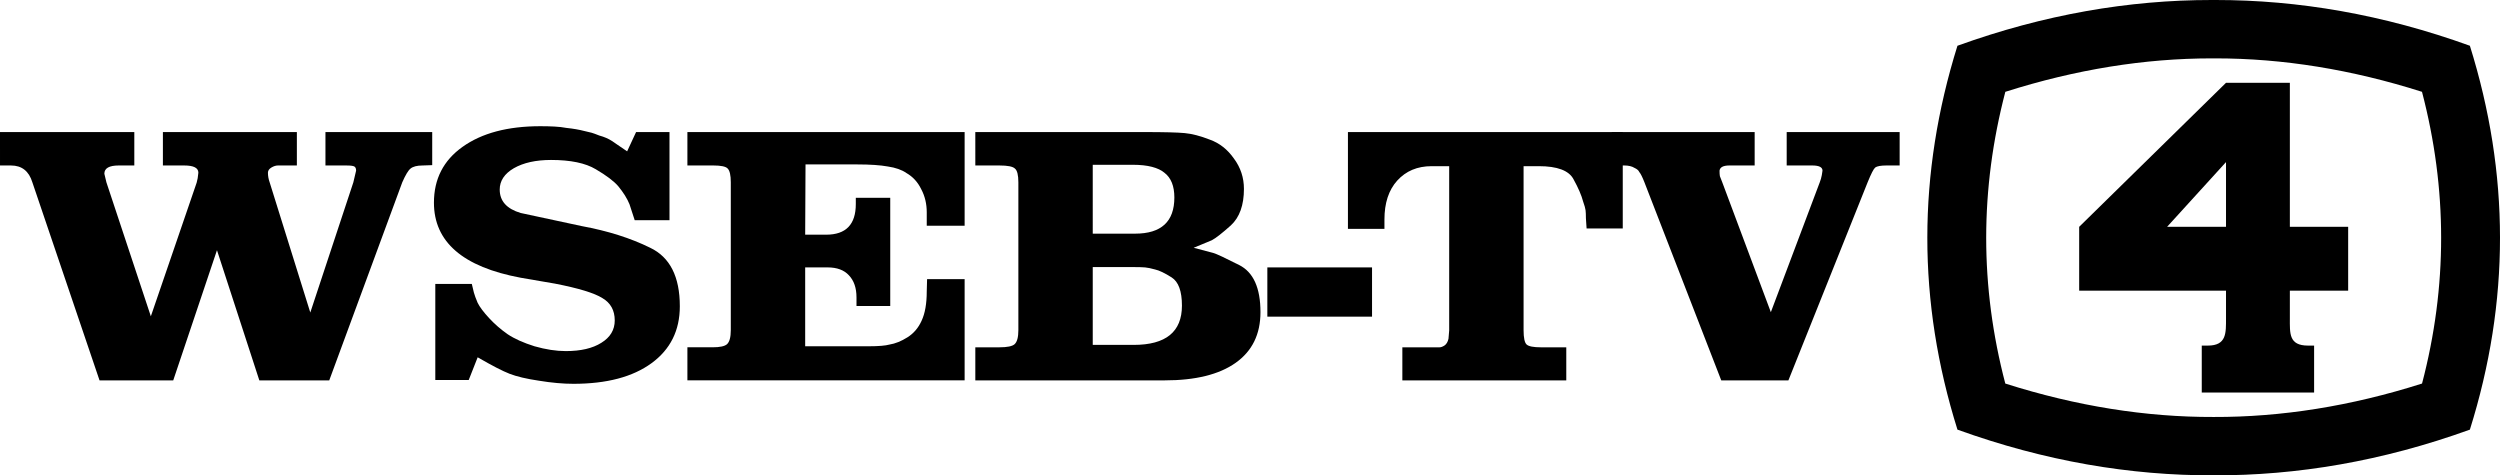
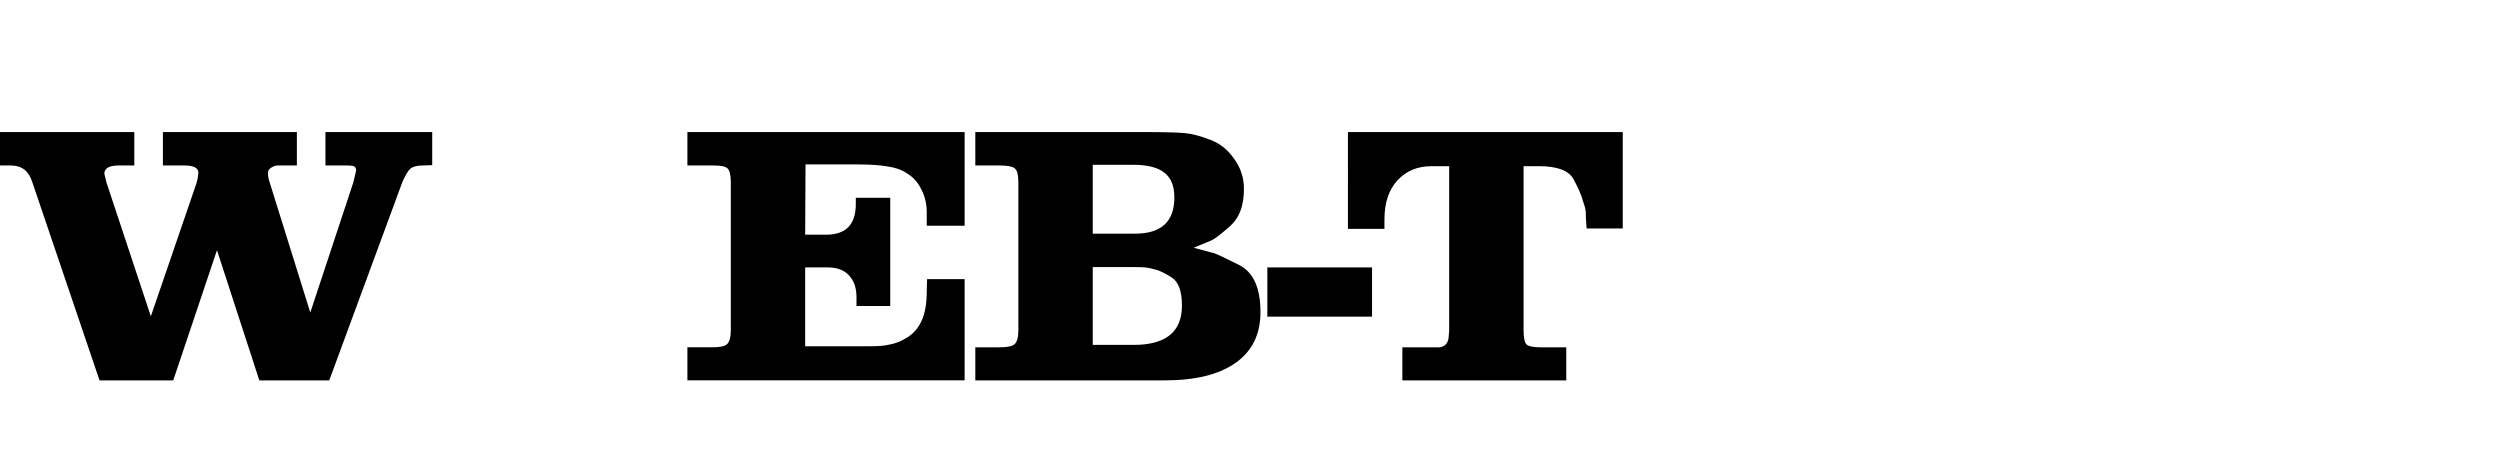
<svg xmlns="http://www.w3.org/2000/svg" xmlns:ns1="http://sodipodi.sourceforge.net/DTD/sodipodi-0.dtd" xmlns:ns2="http://www.inkscape.org/namespaces/inkscape" width="663.85mm" height="126.222mm" viewBox="0 0 663.85 126.222" version="1.1" id="svg3661" ns1:docname="WSEB_1962.svg" ns2:version="1.2 (dc2aedaf03, 2022-05-15)">
  <ns1:namedview id="namedview3663" pagecolor="#ffffff" bordercolor="#000000" borderopacity="0.25" ns2:showpageshadow="2" ns2:pageopacity="0.0" ns2:pagecheckerboard="0" ns2:deskcolor="#d1d1d1" ns2:document-units="mm" showgrid="false" ns2:zoom="0.20693141" ns2:cx="1618.8939" ns2:cy="637.89254" ns2:window-width="1600" ns2:window-height="837" ns2:window-x="-8" ns2:window-y="-8" ns2:window-maximized="1" ns2:current-layer="layer1" />
  <defs id="defs3658">
    <ns2:path-effect effect="offset" id="path-effect4155" is_visible="true" lpeversion="1.2" linejoin_type="miter" unit="mm" offset="5.3" miter_limit="4" attempt_force_join="false" update_on_knot_move="true" />
    <ns2:path-effect effect="offset" id="path-effect4044" is_visible="true" lpeversion="1.2" linejoin_type="miter" unit="mm" offset="4.8" miter_limit="4" attempt_force_join="false" update_on_knot_move="true" />
    <ns2:path-effect effect="offset" id="path-effect3847" is_visible="true" lpeversion="1.2" linejoin_type="miter" unit="mm" offset="-15.5" miter_limit="4" attempt_force_join="false" update_on_knot_move="true" />
  </defs>
  <g ns2:label="Layer 1" ns2:groupmode="layer" id="layer1" transform="translate(491.303,-89.111)">
-     <path id="path3849" style="fill:#000000;stroke-width:0.291" d="m 95.986,89.111 c -21.969,6.78e-4 -44.442,3.821 -67.507,12.149 -10.643,34.065 -10.687,67.867 0,101.935 23.25,8.395 45.897,12.198 68.035,12.137 22.138,0.061 44.784,-3.741 68.035,-12.137 10.687,-34.069 10.643,-67.871 0,-101.935 -23.065,-8.328 -45.538,-12.148 -67.507,-12.149 -0.176,0 -0.352,0.003 -0.528,0.003 -0.176,-4.84e-4 -0.352,-0.003 -0.528,-0.003 z m 0,15.5 c 0.076,0 0.222,0.003 0.484,0.004 h 0.043 0.043 c 0.262,-7.2e-4 0.409,-0.004 0.484,-0.004 1.11,3e-5 2.223,0.012 3.337,0.035 1.114,0.023 2.231,0.057 3.349,0.103 1.118,0.046 2.238,0.103 3.36,0.172 1.122,0.069 2.246,0.149 3.372,0.24 1.126,0.092 2.254,0.195 3.384,0.31 1.13,0.115 2.261,0.241 3.395,0.379 1.134,0.138 2.269,0.287 3.407,0.449 1.138,0.161 2.277,0.334 3.418,0.518 1.142,0.184 2.285,0.38 3.43,0.588 1.145,0.208 2.293,0.427 3.442,0.658 1.149,0.231 2.301,0.474 3.454,0.729 1.153,0.255 2.309,0.52 3.466,0.798 1.157,0.278 2.316,0.568 3.477,0.869 1.161,0.302 2.324,0.615 3.489,0.941 1.165,0.325 2.333,0.662 3.502,1.011 1.169,0.349 2.339,0.71 3.512,1.083 0.211,0.808 0.416,1.615 0.614,2.423 0.198,0.808 0.39,1.615 0.575,2.423 0.185,0.808 0.363,1.615 0.535,2.423 0.172,0.807 0.337,1.615 0.496,2.423 0.159,0.807 0.31,1.615 0.456,2.422 0.145,0.807 0.284,1.614 0.417,2.422 0.132,0.807 0.258,1.614 0.377,2.422 0.119,0.807 0.232,1.614 0.337,2.421 0.106,0.807 0.205,1.614 0.298,2.421 0.093,0.807 0.179,1.614 0.258,2.421 0.08,0.807 0.152,1.614 0.219,2.421 0.066,0.807 0.126,1.614 0.179,2.421 0.053,0.807 0.1,1.613 0.14,2.42 0.04,0.807 0.073,1.613 0.1,2.42 0.027,0.807 0.047,1.613 0.06,2.42 0.013,0.807 0.02,1.613 0.021,2.419 2.5e-4,0.807 -0.006,1.613 -0.019,2.42 -0.013,0.807 -0.033,1.613 -0.059,2.419 -0.026,0.807 -0.059,1.613 -0.098,2.419 -0.039,0.807 -0.085,1.613 -0.138,2.42 -0.053,0.807 -0.112,1.613 -0.178,2.419 -0.066,0.807 -0.138,1.613 -0.218,2.42 -0.079,0.807 -0.165,1.613 -0.257,2.419 -0.092,0.807 -0.191,1.613 -0.297,2.42 -0.106,0.807 -0.218,1.613 -0.337,2.42 -0.119,0.807 -0.244,1.613 -0.376,2.42 -0.132,0.807 -0.271,1.614 -0.416,2.421 -0.145,0.807 -0.298,1.614 -0.456,2.421 -0.159,0.807 -0.324,1.614 -0.496,2.421 -0.172,0.807 -0.35,1.614 -0.535,2.421 -0.185,0.807 -0.377,1.614 -0.575,2.422 -0.198,0.807 -0.403,1.614 -0.615,2.422 -1.184,0.376 -2.365,0.74 -3.545,1.091 -1.18,0.352 -2.357,0.691 -3.533,1.019 -1.176,0.328 -2.349,0.643 -3.521,0.947 -1.172,0.304 -2.341,0.595 -3.509,0.874 -1.168,0.28 -2.333,0.547 -3.496,0.803 -1.164,0.256 -2.325,0.5 -3.485,0.731 -1.16,0.232 -2.317,0.451 -3.473,0.659 -1.156,0.208 -2.31,0.404 -3.461,0.588 -1.152,0.184 -2.302,0.356 -3.449,0.517 -1.148,0.161 -2.294,0.31 -3.438,0.446 -1.144,0.137 -2.286,0.262 -3.426,0.376 -1.14,0.113 -2.278,0.215 -3.414,0.305 -1.136,0.09 -2.27,0.168 -3.402,0.235 -1.132,0.067 -2.262,0.122 -3.39,0.165 -1.128,0.043 -2.255,0.075 -3.379,0.095 -1.124,0.02 -2.247,0.029 -3.367,0.026 h -0.043 -0.043 c -1.121,0.003 -2.243,-0.006 -3.368,-0.026 -1.124,-0.02 -2.25,-0.052 -3.379,-0.095 -1.128,-0.043 -2.259,-0.098 -3.391,-0.165 -1.132,-0.067 -2.266,-0.145 -3.402,-0.235 -1.136,-0.09 -2.274,-0.191 -3.414,-0.305 -1.14,-0.113 -2.282,-0.239 -3.426,-0.376 -1.144,-0.137 -2.29,-0.286 -3.438,-0.446 -1.148,-0.161 -2.298,-0.333 -3.449,-0.517 -1.152,-0.184 -2.305,-0.38 -3.461,-0.588 -1.156,-0.208 -2.314,-0.428 -3.473,-0.659 -1.16,-0.232 -2.321,-0.476 -3.485,-0.731 -1.164,-0.256 -2.329,-0.523 -3.497,-0.803 -1.168,-0.28 -2.337,-0.571 -3.509,-0.874 -1.172,-0.304 -2.345,-0.619 -3.521,-0.947 -1.176,-0.328 -2.353,-0.667 -3.533,-1.019 -1.18,-0.352 -2.361,-0.715 -3.544,-1.091 -0.212,-0.807 -0.417,-1.614 -0.615,-2.422 -0.198,-0.807 -0.391,-1.615 -0.576,-2.422 -0.185,-0.807 -0.364,-1.614 -0.535,-2.421 -0.172,-0.807 -0.337,-1.614 -0.496,-2.421 -0.159,-0.807 -0.31,-1.614 -0.456,-2.421 -0.145,-0.807 -0.284,-1.614 -0.416,-2.421 -0.132,-0.807 -0.258,-1.613 -0.377,-2.42 -0.119,-0.807 -0.231,-1.613 -0.336,-2.42 -0.106,-0.807 -0.205,-1.613 -0.297,-2.42 -0.092,-0.807 -0.178,-1.613 -0.257,-2.419 -0.079,-0.807 -0.152,-1.613 -0.218,-2.42 -0.066,-0.807 -0.125,-1.613 -0.178,-2.419 -0.053,-0.807 -0.099,-1.613 -0.138,-2.42 -0.039,-0.807 -0.073,-1.613 -0.099,-2.419 -0.026,-0.807 -0.046,-1.613 -0.059,-2.419 -0.013,-0.807 -0.019,-1.613 -0.019,-2.42 2.48e-4,-0.807 0.007,-1.613 0.021,-2.419 0.013,-0.807 0.034,-1.613 0.06,-2.42 0.027,-0.807 0.06,-1.613 0.1,-2.42 0.04,-0.807 0.086,-1.613 0.14,-2.42 0.053,-0.807 0.113,-1.614 0.179,-2.421 0.066,-0.807 0.139,-1.614 0.219,-2.421 0.079,-0.807 0.166,-1.614 0.258,-2.421 0.093,-0.807 0.192,-1.614 0.298,-2.421 0.106,-0.807 0.218,-1.614 0.337,-2.421 0.119,-0.807 0.245,-1.614 0.377,-2.422 0.132,-0.807 0.271,-1.614 0.417,-2.422 0.145,-0.807 0.297,-1.615 0.456,-2.422 0.159,-0.807 0.324,-1.615 0.496,-2.423 0.172,-0.807 0.35,-1.615 0.535,-2.423 0.185,-0.808 0.376,-1.615 0.574,-2.423 0.198,-0.808 0.403,-1.615 0.614,-2.423 1.173,-0.373 2.344,-0.734 3.513,-1.083 1.169,-0.349 2.336,-0.686 3.501,-1.011 1.165,-0.325 2.328,-0.639 3.489,-0.941 1.161,-0.302 2.321,-0.591 3.478,-0.869 1.157,-0.278 2.312,-0.544 3.465,-0.798 1.153,-0.255 2.305,-0.498 3.454,-0.729 1.149,-0.231 2.297,-0.45 3.442,-0.658 1.145,-0.208 2.289,-0.404 3.43,-0.588 1.142,-0.184 2.281,-0.357 3.419,-0.518 1.138,-0.161 2.273,-0.311 3.407,-0.449 1.134,-0.138 2.265,-0.264 3.395,-0.379 1.13,-0.115 2.258,-0.218 3.384,-0.31 1.126,-0.092 2.249,-0.172 3.371,-0.24 1.122,-0.069 2.242,-0.126 3.361,-0.172 1.118,-0.046 2.234,-0.08 3.348,-0.103 1.114,-0.023 2.226,-0.035 3.337,-0.035 z" />
-     <path id="rect4192" style="fill:#000000;stroke-width:0.28" d="m 99.791,111.098 -38.989,38.243 v 16.952 h 38.989 v 3.647 3.647 c 0,3.908 0.198,7.293 -4.831,7.293 h -1.61 v 12.469 h 6.441 16.952 6.441 v -12.469 h -1.61 c -5.118,0 -4.831,-3.223 -4.831,-7.293 v -3.647 -3.647 h 15.483 v -16.952 h -15.483 v -38.243 z m 0,21.055 v 17.188 H 84.147 Z" ns1:nodetypes="cccccccccccccccccccccccccc" />
    <g aria-label="WSEB-TV" id="text4205" style="font-weight:bold;font-size:91.449px;font-family:Clarendon-Bold;-inkscape-font-specification:'Clarendon-Bold Bold';stroke-width:0.476">
      <path d="m -491.303,124.179 h 35.665 v 8.871 h -4.115 q -3.841,0 -3.841,2.195 l 0.549,2.286 11.797,35.574 12.163,-35.482 0.274,-1.189 0.183,-1.463 q 0,-1.92 -3.749,-1.92 h -5.67 v -8.871 h 35.574 v 8.871 h -5.03 q -0.823,0 -1.738,0.549 -0.914,0.549 -0.914,1.372 0,1.28 0.457,2.561 l 10.791,34.568 11.431,-34.568 0.732,-3.109 q 0,-0.823 -0.457,-1.097 -0.457,-0.274 -2.103,-0.274 h -5.578 v -8.871 h 28.349 v 8.779 l -2.561,0.091 q -2.195,0 -3.201,0.823 -0.914,0.732 -2.195,3.658 l -19.387,52.583 h -18.564 l -11.248,-34.568 -11.614,34.568 h -19.57 l -17.833,-52.583 q -1.372,-4.481 -5.67,-4.481 h -2.926 z" id="path4207" />
-       <path d="m -322.397,124.179 h 8.871 v 23.411 h -9.236 l -1.372,-4.207 q -0.914,-2.286 -3.018,-4.847 -1.738,-2.012 -5.944,-4.481 -4.115,-2.469 -11.888,-2.469 -6.036,0 -9.876,2.195 -3.749,2.195 -3.749,5.67 0,4.572 5.578,6.219 l 16.186,3.475 q 10.425,1.92 18.198,5.761 7.865,3.749 7.865,15.546 0,9.602 -7.499,15.089 -7.499,5.487 -20.759,5.487 -4.115,0 -9.145,-0.823 -4.938,-0.732 -7.773,-1.829 -2.835,-1.097 -8.505,-4.39 l -2.378,6.036 h -8.871 v -25.514 h 9.694 q 0.274,1.28 0.549,2.286 0.274,1.006 1.006,2.743 0.823,1.646 3.018,4.024 2.195,2.378 4.938,4.298 2.743,1.829 7.133,3.201 4.481,1.28 8.322,1.28 5.944,0 9.419,-2.195 3.567,-2.195 3.567,-5.944 0,-4.024 -3.292,-5.944 -3.201,-2.012 -12.62,-3.841 l -9.053,-1.555 q -23.045,-4.298 -23.045,-19.936 0,-9.419 7.59,-14.815 7.682,-5.487 20.667,-5.487 2.012,0 3.749,0.091 1.738,0.091 3.201,0.366 2.652,0.274 4.755,0.823 1.28,0.274 1.92,0.457 0.64,0.183 2.012,0.732 2.012,0.549 3.384,1.463 l 4.024,2.743 z" id="path4209" />
      <path d="m -308.771,124.179 h 73.616 v 24.874 h -10.059 v -3.567 q 0,-3.384 -1.463,-6.127 -1.372,-2.835 -3.932,-4.298 -1.829,-1.28 -4.938,-1.738 -3.018,-0.549 -8.139,-0.549 h -13.717 l -0.091,18.656 h 5.578 q 7.865,0 7.865,-8.139 v -1.646 h 9.145 v 28.715 h -8.962 v -2.286 q 0,-3.749 -2.012,-5.853 -1.92,-2.103 -5.67,-2.103 h -5.944 v 20.942 h 14.54 1.28 1.097 q 3.841,0 5.487,-0.457 2.286,-0.366 4.755,-1.92 2.469,-1.555 3.749,-4.39 1.372,-2.926 1.372,-7.773 l 0.091,-3.292 h 9.968 v 26.886 h -73.616 v -8.779 h 6.676 q 2.926,0 3.841,-0.823 1.006,-0.914 1.006,-3.749 v -2.835 -36.397 q 0,-2.835 -0.823,-3.658 -0.732,-0.823 -3.841,-0.823 h -6.859 z" id="path4211" />
      <path d="m -232.32,124.179 h 44.901 q 7.865,0 10.7,0.274 2.926,0.274 6.676,1.738 3.841,1.372 6.401,5.03 2.652,3.567 2.652,8.047 0,6.493 -3.475,9.694 -3.475,3.109 -5.03,3.932 l -4.847,2.012 5.213,1.372 q 1.28,0.366 6.859,3.201 5.67,2.835 5.67,12.528 0,8.779 -6.584,13.443 -6.584,4.664 -18.838,4.664 h -50.297 v -8.779 h 6.401 q 3.109,0 4.024,-0.823 1.006,-0.914 1.006,-3.749 v -4.024 -35.208 q 0,-2.926 -0.914,-3.658 -0.823,-0.823 -4.115,-0.823 h -6.401 z m 31.184,26.977 h 11.248 q 10.425,0 10.425,-9.602 0,-4.572 -2.652,-6.584 -1.189,-1.006 -3.292,-1.555 -2.103,-0.549 -5.121,-0.549 h -10.608 z m 0,29.538 h 10.882 q 12.803,0 12.803,-10.425 0,-5.761 -2.743,-7.499 -2.743,-1.738 -4.39,-2.103 -1.646,-0.457 -2.652,-0.549 -1.006,-0.091 -3.384,-0.091 h -10.517 z" id="path4213" />
      <path d="m -154.771,160.119 h 27.8 v 13.077 h -27.8 z" id="path4215" />
      <path d="m -133.372,124.179 h 72.976 v 25.606 h -9.602 l -0.183,-2.743 q 0,-1.372 -0.091,-2.103 -0.091,-0.732 -0.64,-2.286 -0.64,-2.469 -2.561,-5.944 -1.829,-3.475 -9.236,-3.475 h -4.024 v 43.53 q 0,3.109 0.823,3.841 0.823,0.732 3.841,0.732 h 6.676 v 8.779 h -43.53 v -8.779 h 7.773 2.103 q 0.549,0 1.28,-0.457 0.823,-0.549 1.097,-1.829 l 0.183,-2.195 v -43.621 h -4.664 q -5.67,0 -9.145,3.841 -3.384,3.749 -3.384,10.334 v 2.469 h -9.694 z" id="path4217" />
-       <path d="m -63.322,124.179 h 37.951 v 8.871 h -6.676 q -2.469,0 -2.652,1.372 0,0.914 0.091,1.463 0.183,0.457 0.64,1.646 l 12.894,34.476 12.986,-34.476 q 0.366,-0.914 0.549,-1.92 0.183,-1.097 0.183,-1.189 0,-1.372 -2.743,-1.372 h -6.767 v -8.871 h 29.995 v 8.871 H 9.654 q -2.286,0 -3.018,0.549 -0.64,0.549 -2.012,3.932 l -21.033,52.583 h -17.833 l -20.393,-52.583 q -0.823,-2.103 -1.372,-2.743 -0.274,-0.64 -1.28,-1.097 -1.006,-0.64 -2.743,-0.64 h -3.292 z" id="path4219" />
    </g>
  </g>
</svg>